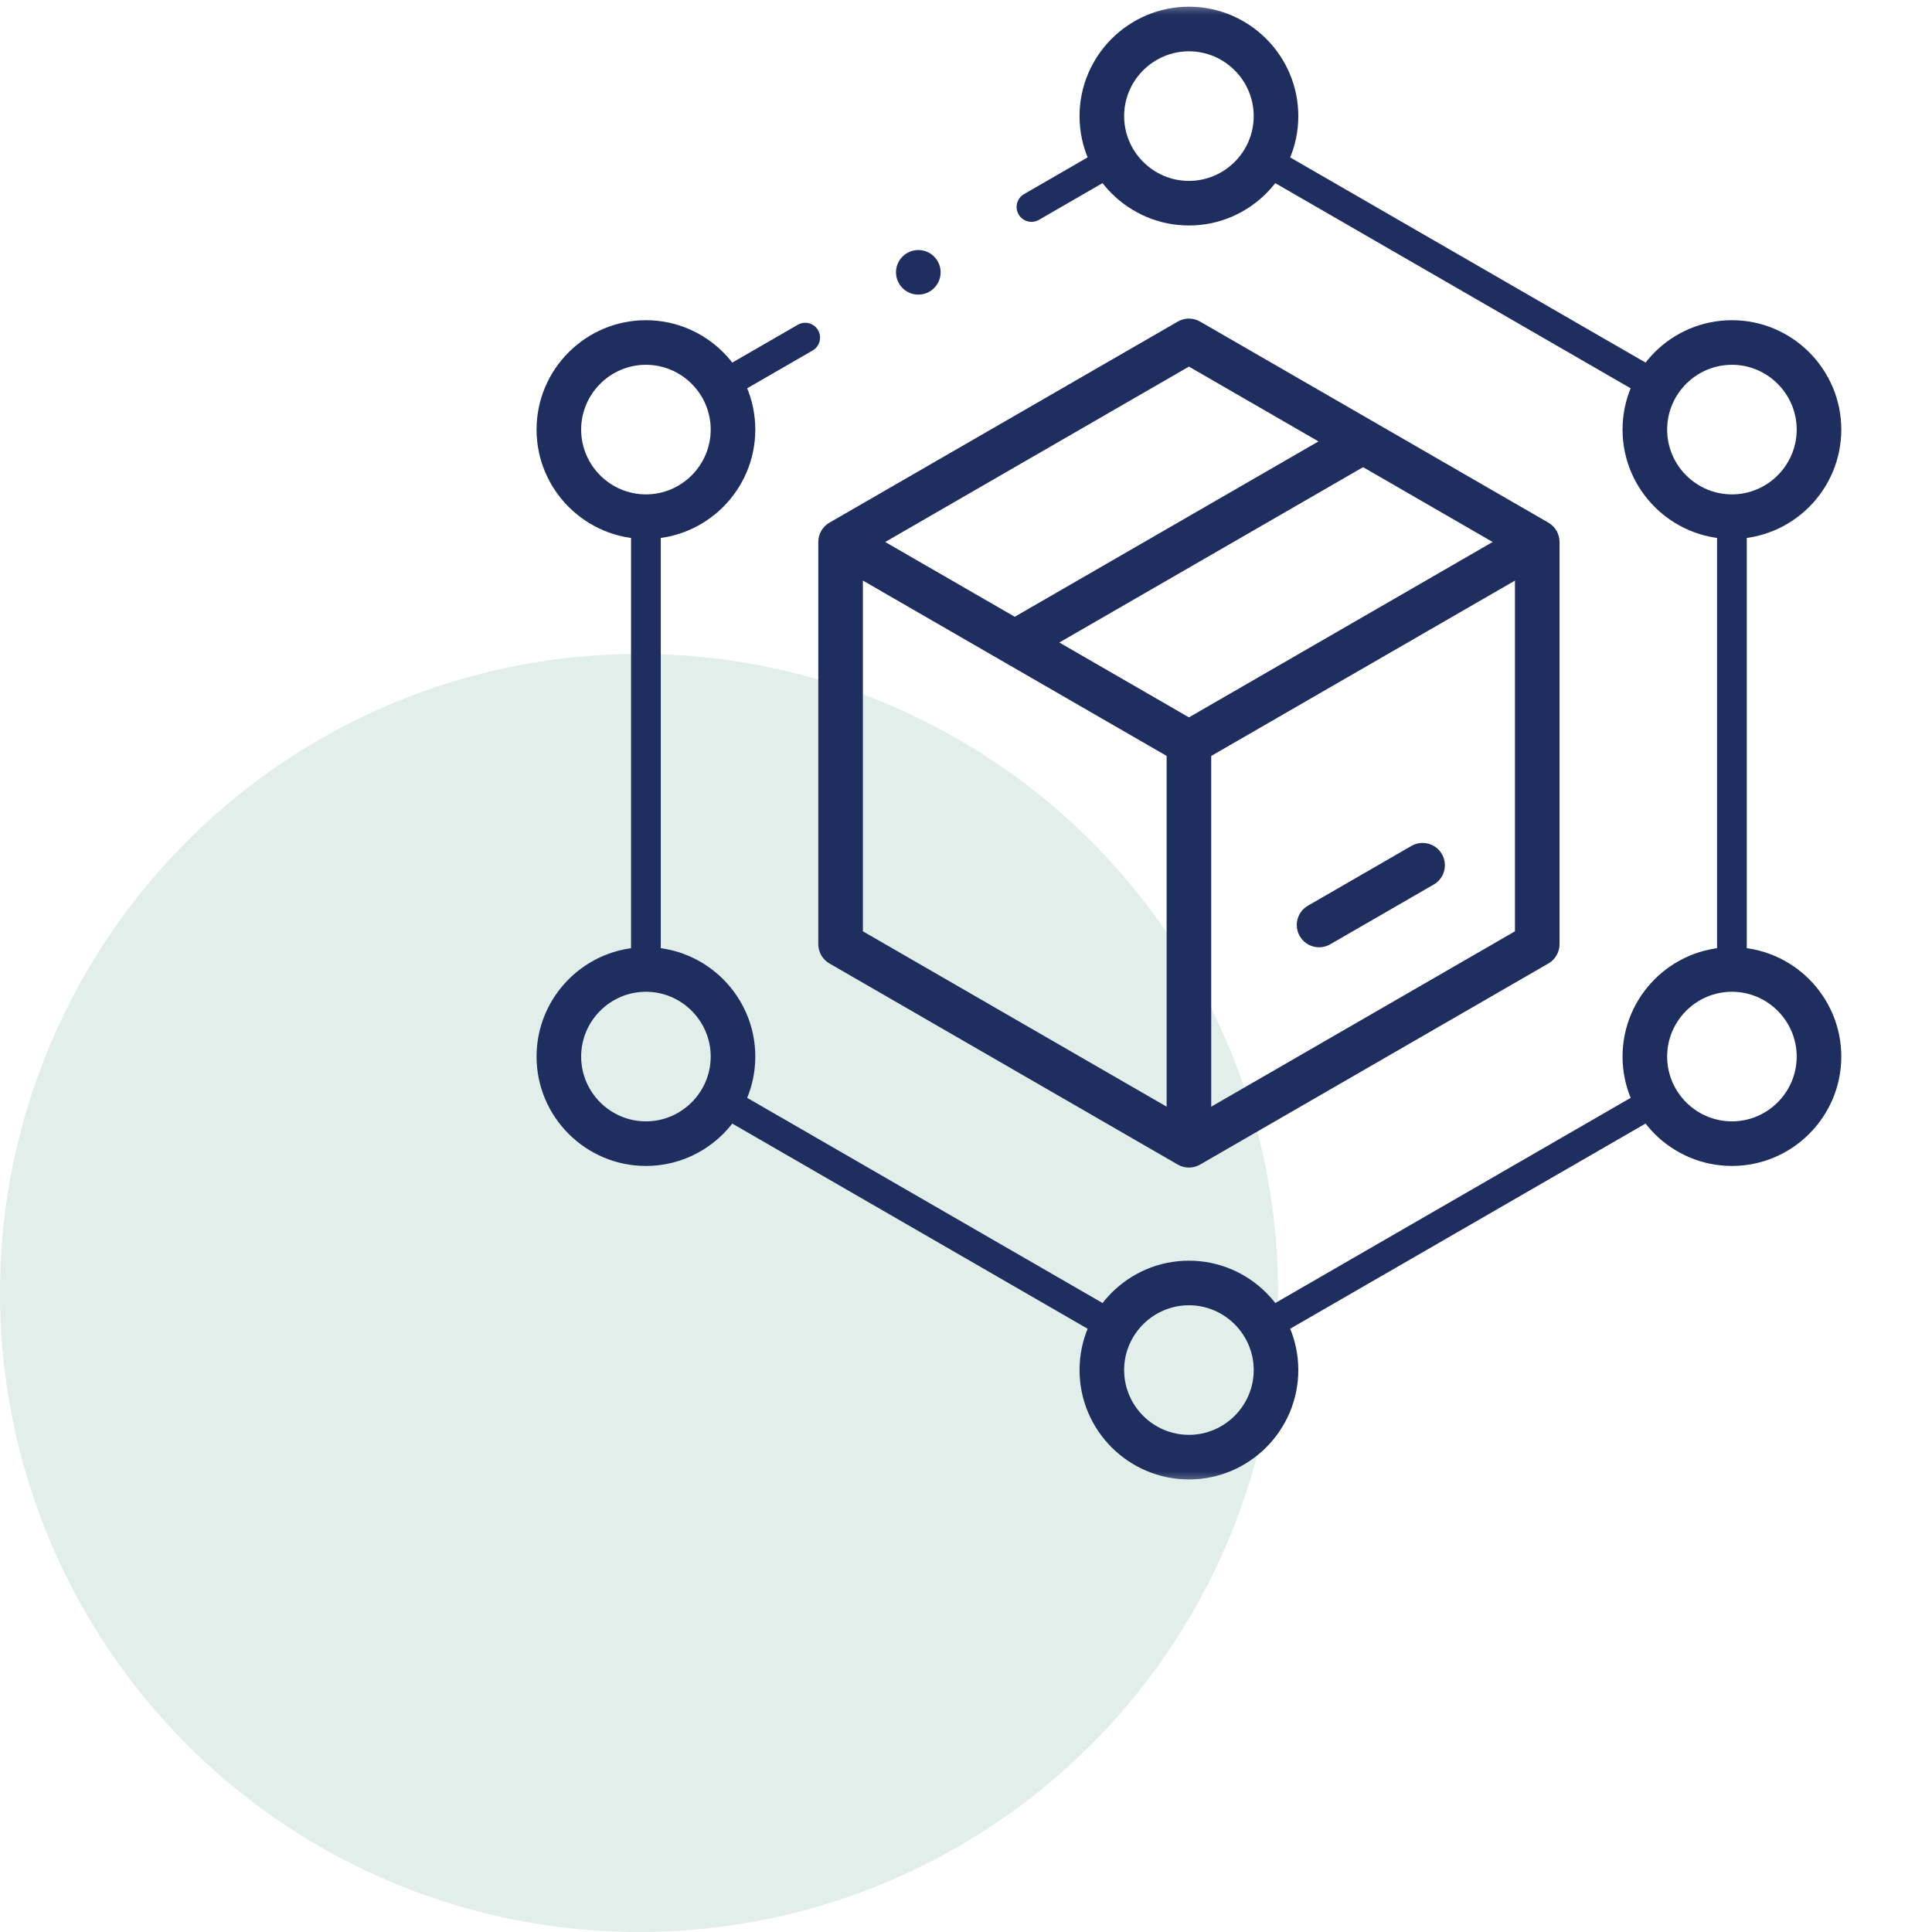
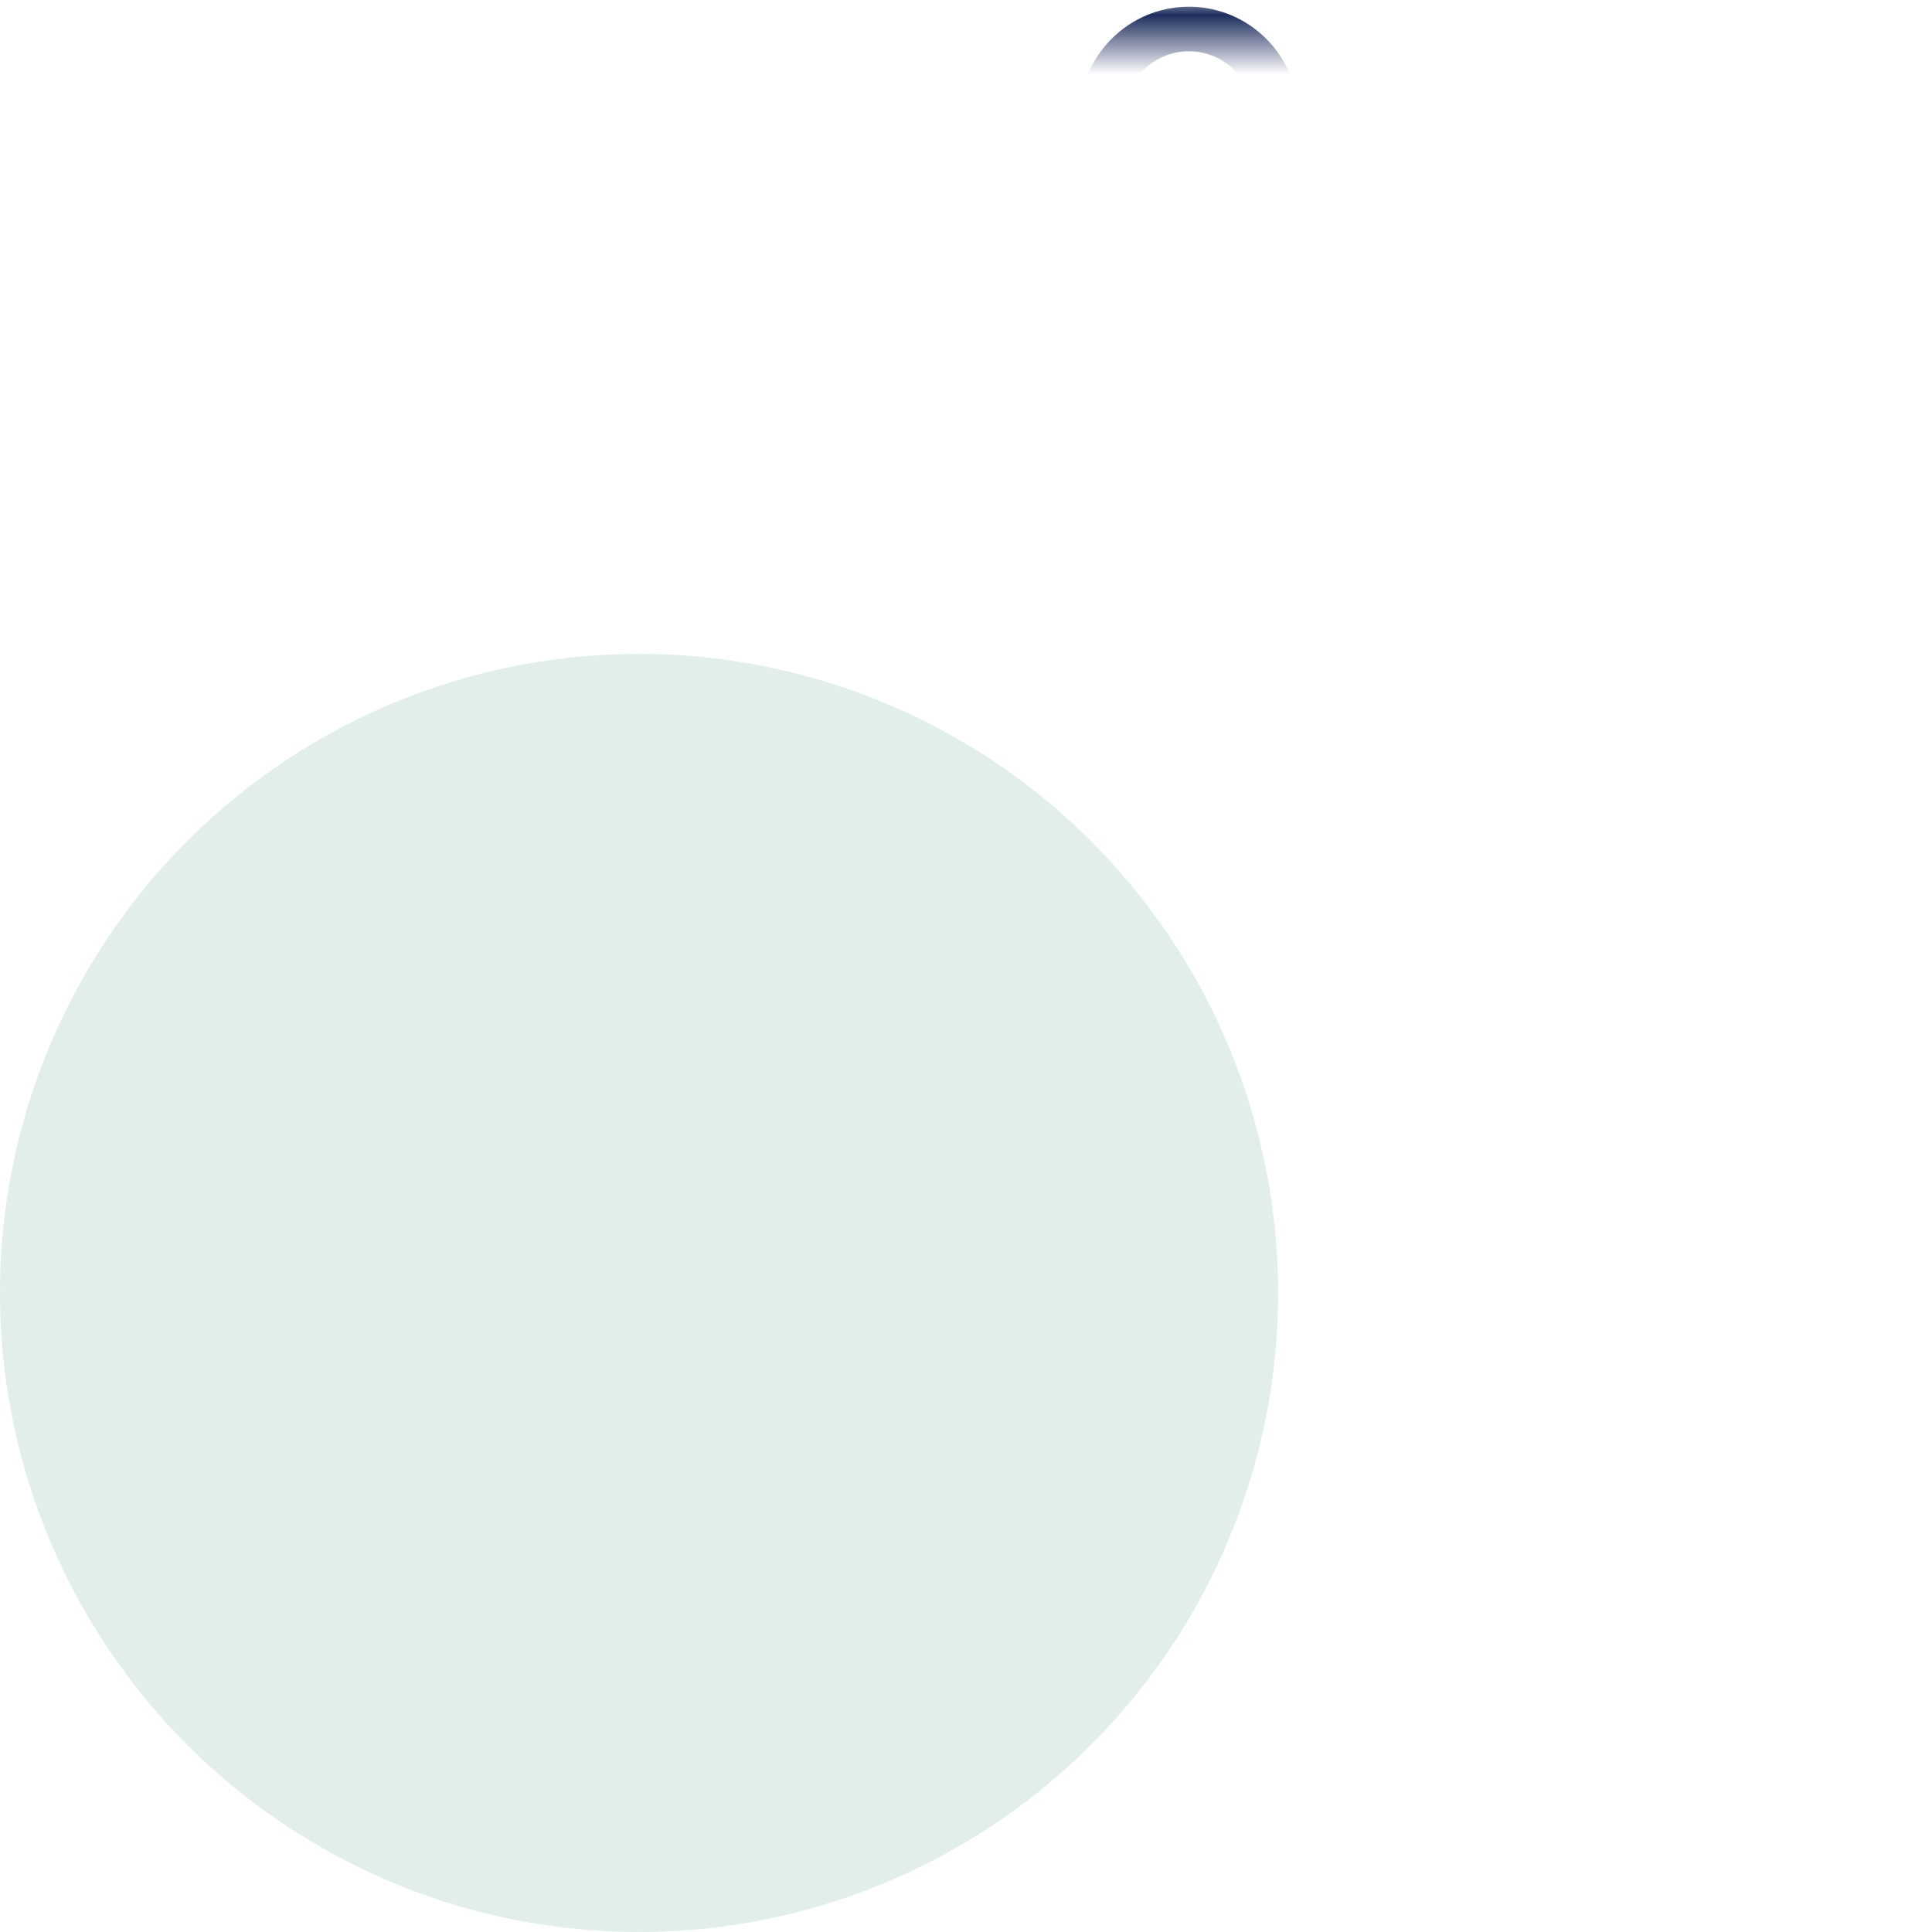
<svg xmlns="http://www.w3.org/2000/svg" width="65" height="65" viewBox="0 0 65 65" fill="none">
  <circle cx="21.5" cy="43.5" r="21.5" fill="#6CAD9A" fill-opacity="0.2" />
  <g clip-path="url(#clip0_3910_741)">
    <g clip-path="url(#clip1_3910_741)">
-       <path d="M34.27 7.214C34.407 7.453 34.713 7.535 34.952 7.397L37.629 5.852C37.868 5.714 37.95 5.408 37.812 5.169C37.674 4.93 37.368 4.847 37.129 4.985L34.452 6.531C34.213 6.669 34.132 6.975 34.27 7.214ZM55.338 13.339C55.577 13.477 55.883 13.395 56.022 13.156C56.16 12.917 56.077 12.611 55.838 12.473L42.977 5.048C42.738 4.91 42.432 4.991 42.294 5.23C42.156 5.47 42.238 5.776 42.477 5.914L55.338 13.339ZM23.98 13.154C24.119 13.393 24.424 13.476 24.663 13.338L27.34 11.792C27.579 11.654 27.66 11.348 27.523 11.109C27.384 10.87 27.079 10.789 26.84 10.927L24.163 12.472C23.924 12.61 23.843 12.915 23.98 13.154ZM21.231 17.627V32.36C21.231 32.636 21.455 32.86 21.731 32.86C22.008 32.86 22.231 32.636 22.231 32.36V17.627C22.231 17.351 22.008 17.127 21.731 17.127C21.455 17.127 21.231 17.351 21.231 17.627ZM57.768 17.627V32.36C57.768 32.636 57.991 32.86 58.268 32.86C58.544 32.86 58.768 32.636 58.768 32.36V17.627C58.768 17.351 58.544 17.127 58.268 17.127C57.991 17.127 57.768 17.351 57.768 17.627ZM42.248 44.795C42.386 45.034 42.693 45.117 42.932 44.978L55.898 37.492C56.136 37.354 56.218 37.049 56.08 36.81C55.942 36.571 55.637 36.488 55.398 36.626L42.432 44.112C42.193 44.25 42.11 44.556 42.248 44.795ZM37.07 44.98C37.309 45.117 37.615 45.036 37.753 44.797C37.891 44.558 37.809 44.252 37.57 44.114L24.709 36.688C24.47 36.551 24.165 36.632 24.026 36.871C23.888 37.11 23.97 37.417 24.209 37.555L37.07 44.98Z" fill="#1E2E5E" />
      <mask id="mask0_3910_741" style="mask-type:luminance" maskUnits="userSpaceOnUse" x="15" y="-1" width="50" height="51">
-         <path d="M15 -0H65V50H15V-0Z" fill="white" />
+         <path d="M15 -0H65V50V-0Z" fill="white" />
        <path d="M65 50V-0H15V50H65ZM16.5 1.5H63.5V48.5H16.5V1.5Z" fill="white" />
      </mask>
      <g mask="url(#mask0_3910_741)">
        <path d="M42.18 3.906C42.18 5.106 41.199 6.086 40 6.086C38.801 6.086 37.82 5.105 37.82 3.906C37.82 2.707 38.801 1.726 40 1.726C41.199 1.726 42.18 2.707 42.18 3.906ZM43.68 3.906C43.68 1.878 42.028 0.226 40 0.226C37.972 0.226 36.32 1.878 36.32 3.906C36.32 5.934 37.972 7.586 40 7.586C42.028 7.586 43.68 5.934 43.68 3.906Z" fill="#1E2E5E" />
-         <path d="M42.18 46.094C42.18 47.293 41.199 48.274 40 48.274C38.801 48.274 37.82 47.293 37.82 46.094C37.82 44.895 38.801 43.914 40 43.914C41.199 43.914 42.18 44.895 42.18 46.094ZM43.68 46.094C43.68 44.066 42.028 42.414 40 42.414C37.972 42.414 36.32 44.066 36.32 46.094C36.32 48.122 37.972 49.774 40 49.774C42.028 49.774 43.68 48.122 43.68 46.094Z" fill="#1E2E5E" />
-         <path d="M23.911 14.453C23.911 15.652 22.931 16.633 21.731 16.633C20.532 16.633 19.552 15.652 19.552 14.453C19.552 13.254 20.532 12.273 21.731 12.273C22.931 12.273 23.911 13.254 23.911 14.453ZM25.411 14.453C25.411 12.425 23.759 10.773 21.731 10.773C19.704 10.773 18.052 12.425 18.052 14.453C18.052 16.481 19.704 18.133 21.731 18.133C23.759 18.133 25.411 16.481 25.411 14.453Z" fill="#1E2E5E" />
        <path d="M23.911 35.547C23.911 36.746 22.931 37.727 21.731 37.727C20.532 37.727 19.552 36.746 19.552 35.547C19.552 34.348 20.532 33.367 21.731 33.367C22.931 33.367 23.911 34.348 23.911 35.547ZM25.411 35.547C25.411 33.519 23.759 31.867 21.731 31.867C19.704 31.867 18.052 33.519 18.052 35.547C18.052 37.575 19.704 39.227 21.731 39.227C23.759 39.227 25.411 37.575 25.411 35.547Z" fill="#1E2E5E" />
        <path d="M60.448 14.453C60.448 15.652 59.468 16.633 58.269 16.633C57.069 16.633 56.089 15.652 56.089 14.453C56.089 13.254 57.069 12.273 58.269 12.273C59.468 12.273 60.448 13.254 60.448 14.453ZM61.948 14.453C61.948 12.425 60.296 10.773 58.269 10.773C56.241 10.773 54.589 12.425 54.589 14.453C54.589 16.481 56.241 18.133 58.269 18.133C60.296 18.133 61.948 16.481 61.948 14.453Z" fill="#1E2E5E" />
        <path d="M60.448 35.547C60.448 36.746 59.468 37.727 58.269 37.727C57.069 37.727 56.089 36.746 56.089 35.547C56.089 34.348 57.069 33.367 58.269 33.367C59.468 33.367 60.448 34.348 60.448 35.547ZM61.948 35.547C61.948 33.519 60.296 31.867 58.269 31.867C56.241 31.867 54.589 33.519 54.589 35.547C54.589 37.575 56.241 39.227 58.269 39.227C60.296 39.227 61.948 37.575 61.948 35.547Z" fill="#1E2E5E" />
        <path d="M39.625 39.181C39.857 39.315 40.143 39.315 40.375 39.181L52.094 32.415C52.326 32.281 52.469 32.034 52.469 31.766V18.234C52.469 17.966 52.326 17.718 52.094 17.584L40.375 10.819C40.143 10.685 39.857 10.685 39.625 10.819L27.906 17.584C27.674 17.718 27.531 17.966 27.531 18.234V31.766C27.531 32.034 27.674 32.281 27.906 32.415L39.625 39.181ZM29.031 31.333V18.668L40 12.334L50.969 18.668V31.333L40 37.666L29.031 31.333Z" fill="#1E2E5E" />
        <path d="M39.715 25.693C39.928 25.782 40.173 25.767 40.376 25.649L51.956 18.964C52.315 18.757 52.438 18.298 52.23 17.939C52.023 17.581 51.565 17.458 51.206 17.665L40.001 24.135L29.006 17.786C28.647 17.579 28.189 17.702 27.982 18.061C27.774 18.419 27.897 18.878 28.256 19.085L39.626 25.649L39.715 25.693Z" fill="#1E2E5E" />
        <path d="M39.25 25V38.074C39.25 38.488 39.586 38.824 40 38.824C40.414 38.824 40.75 38.488 40.75 38.074V25C40.75 24.586 40.414 24.25 40 24.25C39.586 24.25 39.25 24.586 39.25 25Z" fill="#1E2E5E" />
        <path d="M33.751 21.842C33.958 22.2 34.417 22.323 34.775 22.116L45.974 15.651C46.332 15.444 46.455 14.986 46.248 14.627C46.041 14.268 45.582 14.145 45.224 14.351L34.025 20.817C33.667 21.024 33.544 21.483 33.751 21.842Z" fill="#1E2E5E" />
        <path d="M43.73 31.496C43.937 31.854 44.395 31.977 44.754 31.77L48.236 29.759C48.595 29.552 48.718 29.094 48.511 28.735C48.304 28.376 47.845 28.253 47.486 28.46L44.004 30.471C43.645 30.678 43.522 31.137 43.73 31.496Z" fill="#1E2E5E" />
        <path d="M30.896 9.912C31.311 9.912 31.646 9.576 31.646 9.162C31.646 8.748 31.311 8.412 30.896 8.412C30.482 8.412 30.145 8.748 30.145 9.162C30.145 9.576 30.482 9.912 30.896 9.912Z" fill="#1E2E5E" />
      </g>
    </g>
  </g>
  <defs>
    <clipPath id="clip0_3910_741">
      <rect width="50" height="50" fill="white" transform="translate(15)" />
    </clipPath>
    <clipPath id="clip1_3910_741">
      <rect width="50" height="50" fill="white" transform="translate(15)" />
    </clipPath>
  </defs>
</svg>